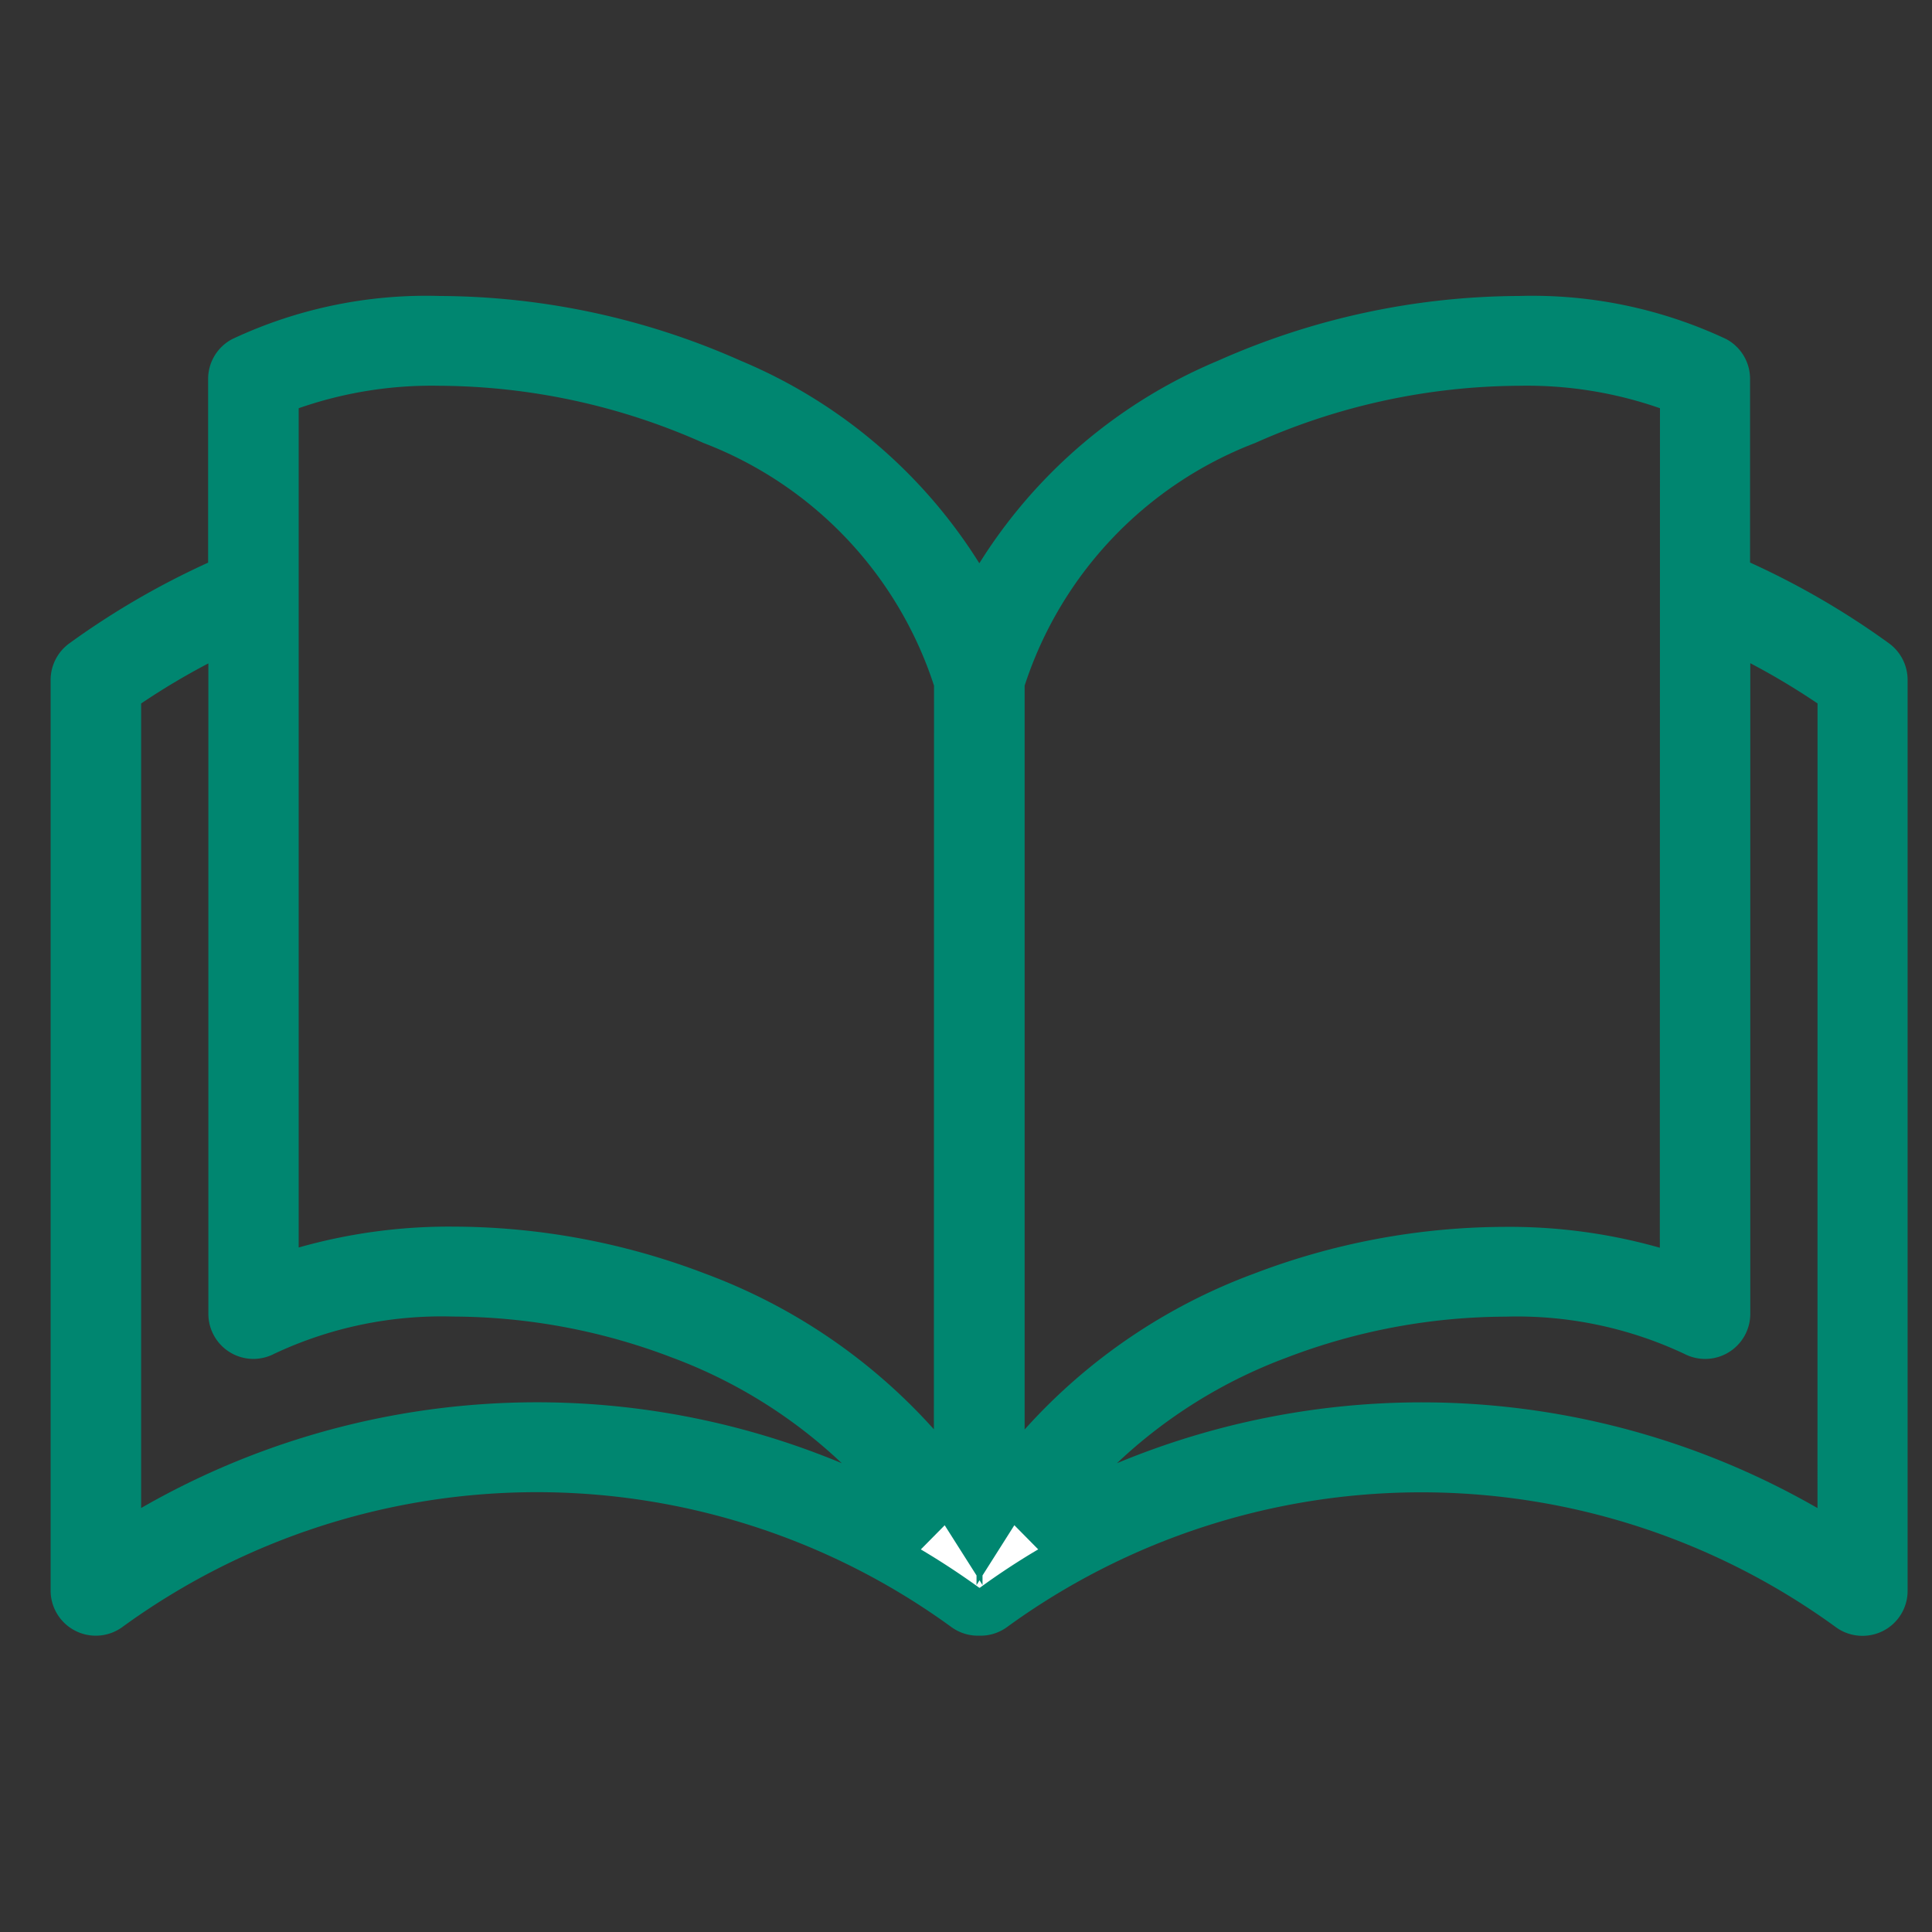
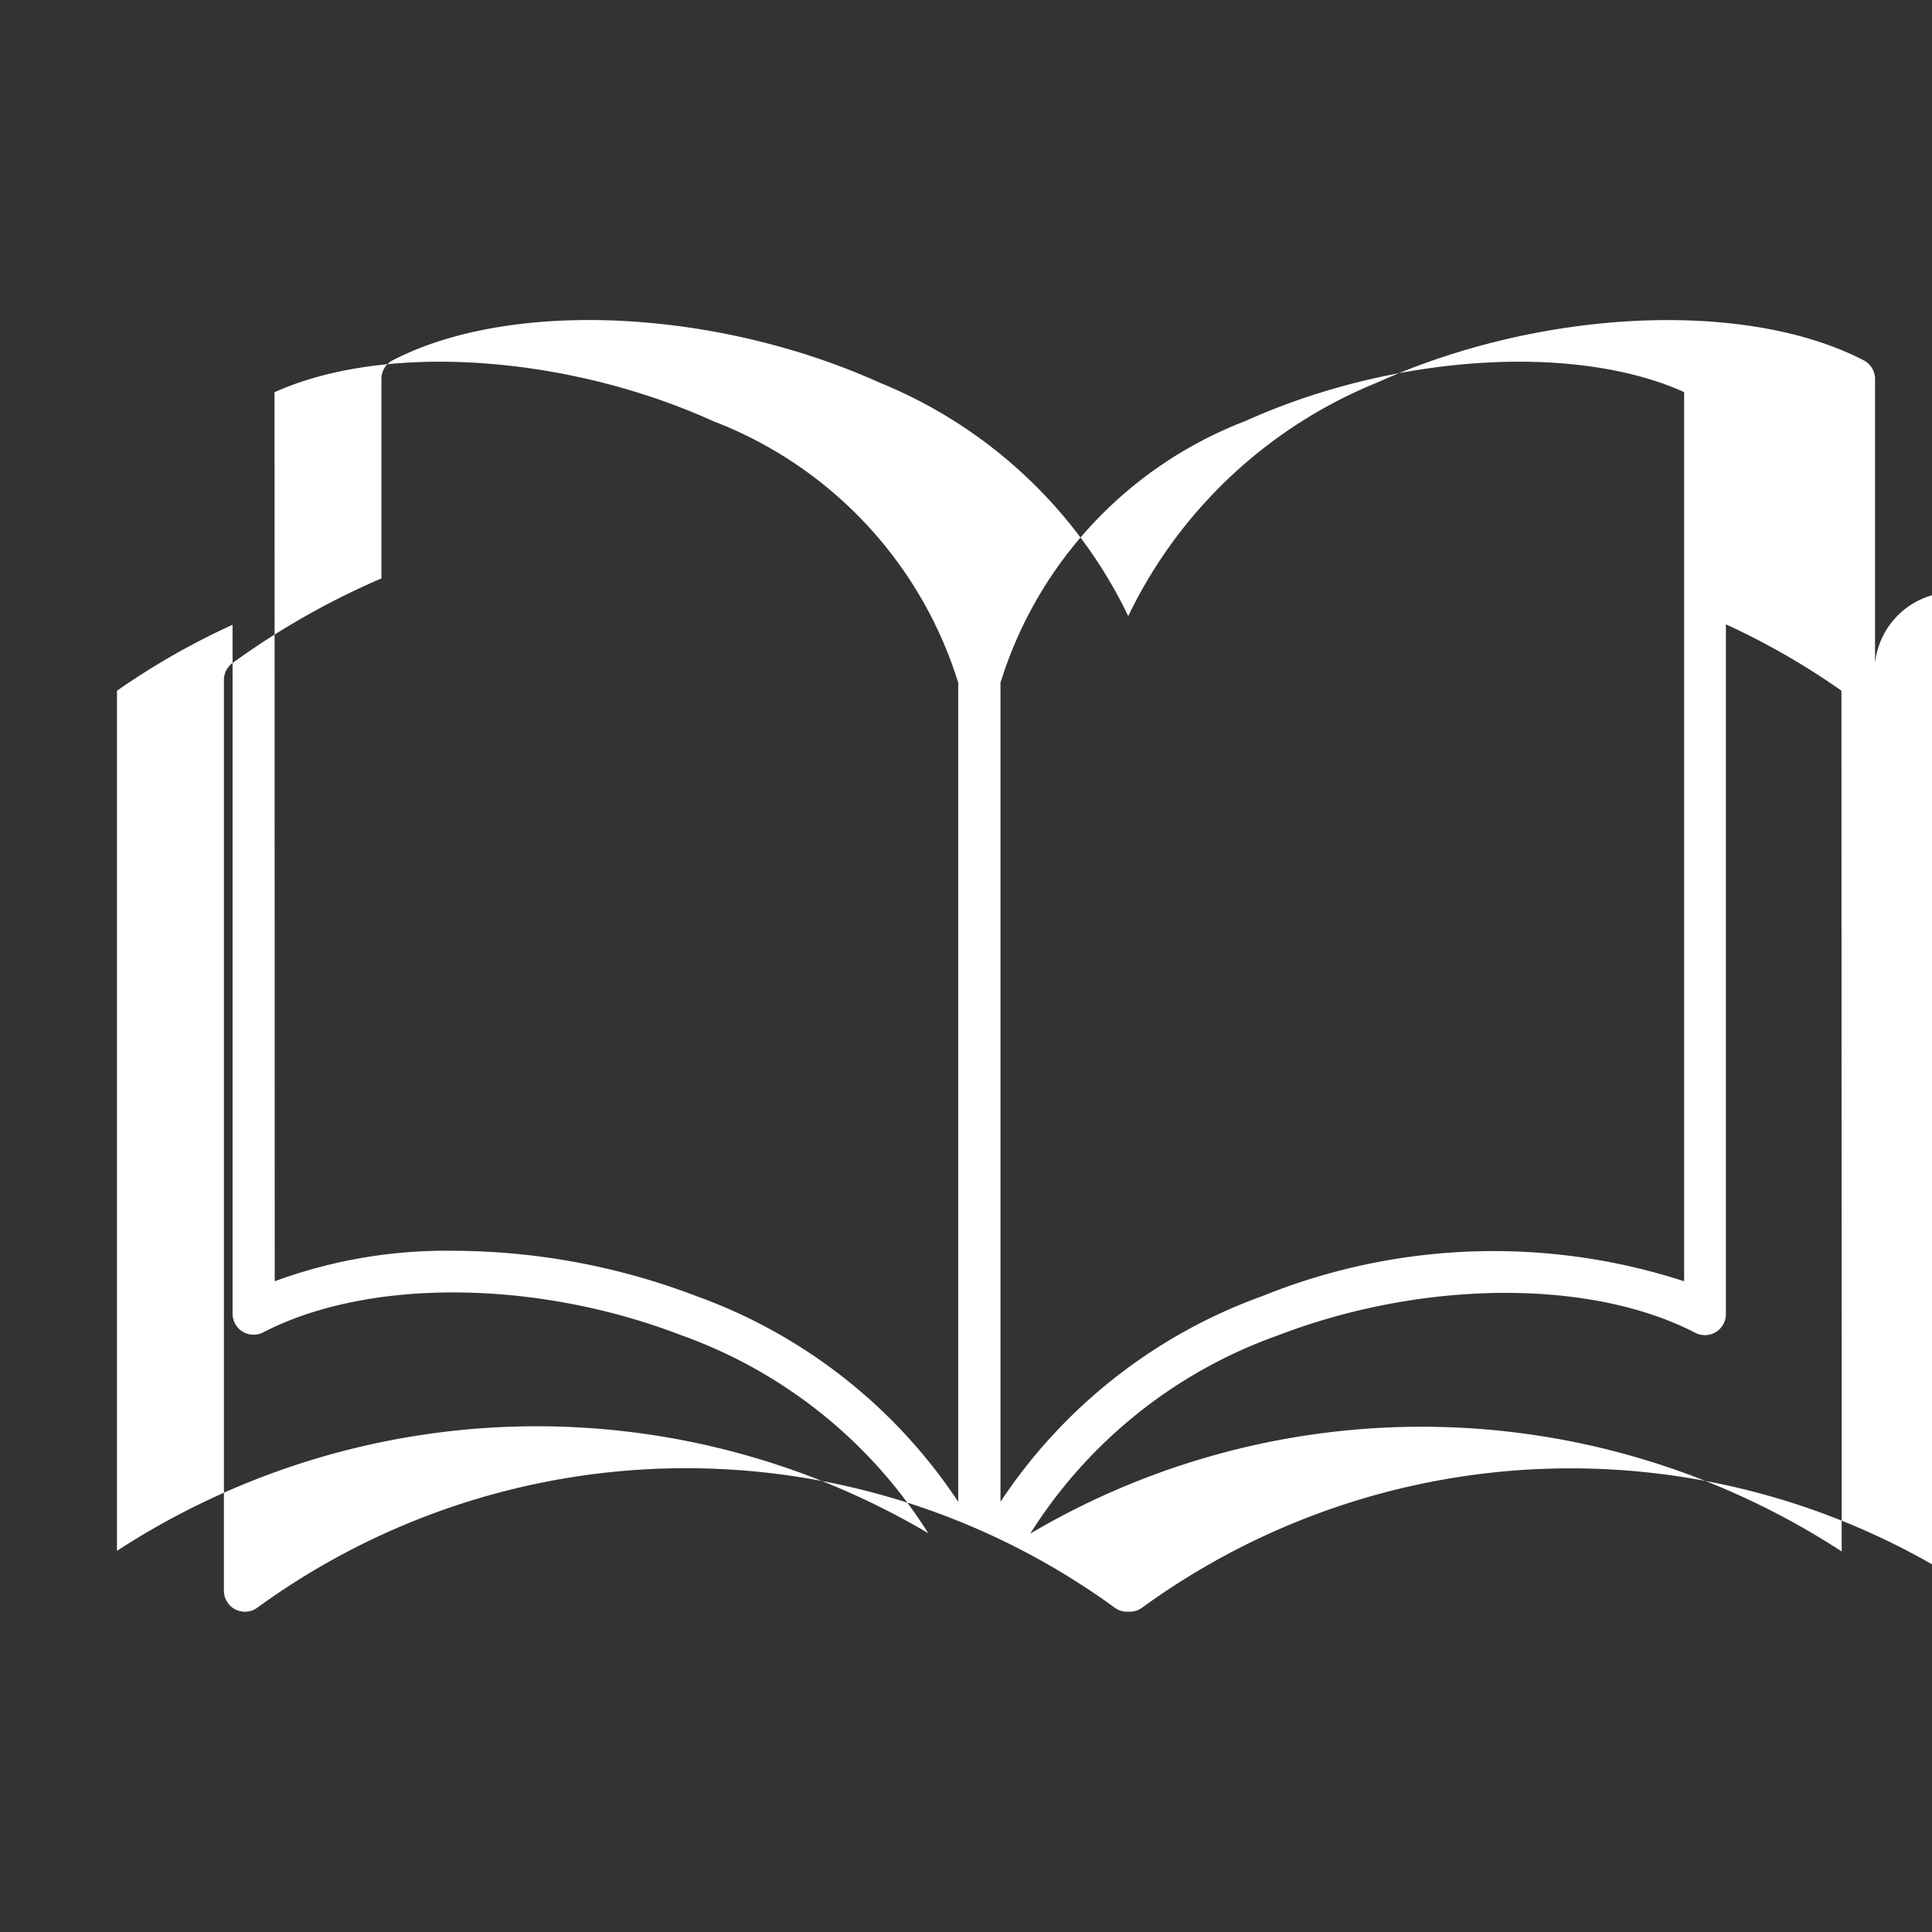
<svg xmlns="http://www.w3.org/2000/svg" width="40" height="40" viewBox="0 0 40 40">
  <rect x="0" y="0" width="40" height="40" fill="#333333" stroke="none" />
  <defs>
    <style>.a{fill:none;}.b{clip-path:url(#a);}.c{fill:#fff;}.d{fill:#008670;}</style>
    <clipPath id="a">
      <rect class="a" width="40" height="40" transform="translate(1116 10)" />
    </clipPath>
  </defs>
  <g class="b" transform="translate(-1116 -10)">
-     <path class="c" d="M79.626,80.091a16.045,16.045,0,0,0-3.082-1.751V74.211a.435.435,0,0,0-.235-.386c-2.444-1.266-6.683-1.071-10.079.463a9.814,9.814,0,0,0-5.148,4.832,9.814,9.814,0,0,0-5.148-4.833c-3.4-1.534-7.636-1.729-10.079-.463a.435.435,0,0,0-.235.386V78.34a16.066,16.066,0,0,0-3.082,1.752.435.435,0,0,0-.179.351V99.3a.435.435,0,0,0,.691.351,15.084,15.084,0,0,1,17.753,0,.435.435,0,0,0,.256.083l.061,0a.433.433,0,0,0,.244-.08,15.084,15.084,0,0,1,17.753,0,.435.435,0,0,0,.691-.351V80.443A.434.434,0,0,0,79.626,80.091ZM61.519,80.5a8.493,8.493,0,0,1,5.068-5.417c3.065-1.384,6.826-1.621,9.086-.6V92.892a12.765,12.765,0,0,0-8.729.306,10.952,10.952,0,0,0-5.425,4.26Zm-15.03-6.014c2.26-1.025,6.021-.788,9.086.6A8.492,8.492,0,0,1,60.644,80.5V97.458a10.952,10.952,0,0,0-5.425-4.26,14.2,14.2,0,0,0-5.026-.937,10.254,10.254,0,0,0-3.7.631Zm-3.262,24V80.666A15.163,15.163,0,0,1,45.62,79.3V93.565a.435.435,0,0,0,.635.385c2.168-1.123,5.644-1.1,8.651.058a10.022,10.022,0,0,1,5.117,4.1,15.939,15.939,0,0,0-16.8.368Zm35.708,0a15.94,15.94,0,0,0-16.8-.369,10.024,10.024,0,0,1,5.117-4.1c3.006-1.157,6.483-1.181,8.651-.058a.435.435,0,0,0,.635-.385V79.291a15.154,15.154,0,0,1,2.392,1.374Z" transform="translate(1075.195 -56.365)" />
-     <path class="d" d="M49.913,72.493a15.454,15.454,0,0,1,6.226,1.34,10.685,10.685,0,0,1,4.942,4.194,10.685,10.685,0,0,1,4.942-4.194,15.452,15.452,0,0,1,6.226-1.34h0a9.441,9.441,0,0,1,4.289.889.932.932,0,0,1,.5.83v3.8a16.58,16.58,0,0,1,2.876,1.672.937.937,0,0,1,.386.756V99.3a.93.93,0,0,1-.511.833.941.941,0,0,1-.424.1.93.93,0,0,1-.549-.178,14.584,14.584,0,0,0-17.166,0,.931.931,0,0,1-.519.175l-.079,0a.93.93,0,0,1-.549-.178,14.584,14.584,0,0,0-17.166,0,.935.935,0,0,1-1.484-.756V80.443a.937.937,0,0,1,.385-.756,16.6,16.6,0,0,1,2.876-1.673v-3.8a.932.932,0,0,1,.5-.829A9.438,9.438,0,0,1,49.913,72.493Zm10.23,8.068a8.038,8.038,0,0,0-4.774-5.025,13.553,13.553,0,0,0-5.459-1.184,8.353,8.353,0,0,0-2.921.465V92.193a11.4,11.4,0,0,1,3.2-.432,14.638,14.638,0,0,1,5.206.97,11.927,11.927,0,0,1,4.745,3.226Zm15.03-5.744a8.354,8.354,0,0,0-2.921-.465,13.555,13.555,0,0,0-5.459,1.184,8.039,8.039,0,0,0-4.774,5.025v15.4a11.928,11.928,0,0,1,4.745-3.225,14.639,14.639,0,0,1,5.206-.97,11.4,11.4,0,0,1,3.2.432Zm3.262,6.112a14.666,14.666,0,0,0-1.392-.833v13.47a.935.935,0,0,1-1.366.829,8.138,8.138,0,0,0-3.7-.77,12.774,12.774,0,0,0-4.541.851,10.358,10.358,0,0,0-3.507,2.184,16.43,16.43,0,0,1,14.505.928ZM46.054,94.5a.934.934,0,0,1-.935-.934V80.1a14.547,14.547,0,0,0-1.392.83V97.587a16.429,16.429,0,0,1,14.506-.928,10.357,10.357,0,0,0-3.508-2.185,12.774,12.774,0,0,0-4.541-.851,8.137,8.137,0,0,0-3.7.77A.942.942,0,0,1,46.054,94.5ZM62.3,98.443l-.494-.5-.659,1.04v.2l-.062-.1-.062.1v-.2l-.659-1.039-.494.5q.619.367,1.21.794h.011Q61.677,98.81,62.3,98.443Z" transform="translate(1075.195 -56.365)" />
+     <path class="c" d="M79.626,80.091V74.211a.435.435,0,0,0-.235-.386c-2.444-1.266-6.683-1.071-10.079.463a9.814,9.814,0,0,0-5.148,4.832,9.814,9.814,0,0,0-5.148-4.833c-3.4-1.534-7.636-1.729-10.079-.463a.435.435,0,0,0-.235.386V78.34a16.066,16.066,0,0,0-3.082,1.752.435.435,0,0,0-.179.351V99.3a.435.435,0,0,0,.691.351,15.084,15.084,0,0,1,17.753,0,.435.435,0,0,0,.256.083l.061,0a.433.433,0,0,0,.244-.08,15.084,15.084,0,0,1,17.753,0,.435.435,0,0,0,.691-.351V80.443A.434.434,0,0,0,79.626,80.091ZM61.519,80.5a8.493,8.493,0,0,1,5.068-5.417c3.065-1.384,6.826-1.621,9.086-.6V92.892a12.765,12.765,0,0,0-8.729.306,10.952,10.952,0,0,0-5.425,4.26Zm-15.03-6.014c2.26-1.025,6.021-.788,9.086.6A8.492,8.492,0,0,1,60.644,80.5V97.458a10.952,10.952,0,0,0-5.425-4.26,14.2,14.2,0,0,0-5.026-.937,10.254,10.254,0,0,0-3.7.631Zm-3.262,24V80.666A15.163,15.163,0,0,1,45.62,79.3V93.565a.435.435,0,0,0,.635.385c2.168-1.123,5.644-1.1,8.651.058a10.022,10.022,0,0,1,5.117,4.1,15.939,15.939,0,0,0-16.8.368Zm35.708,0a15.94,15.94,0,0,0-16.8-.369,10.024,10.024,0,0,1,5.117-4.1c3.006-1.157,6.483-1.181,8.651-.058a.435.435,0,0,0,.635-.385V79.291a15.154,15.154,0,0,1,2.392,1.374Z" transform="translate(1075.195 -56.365)" />
  </g>
</svg>